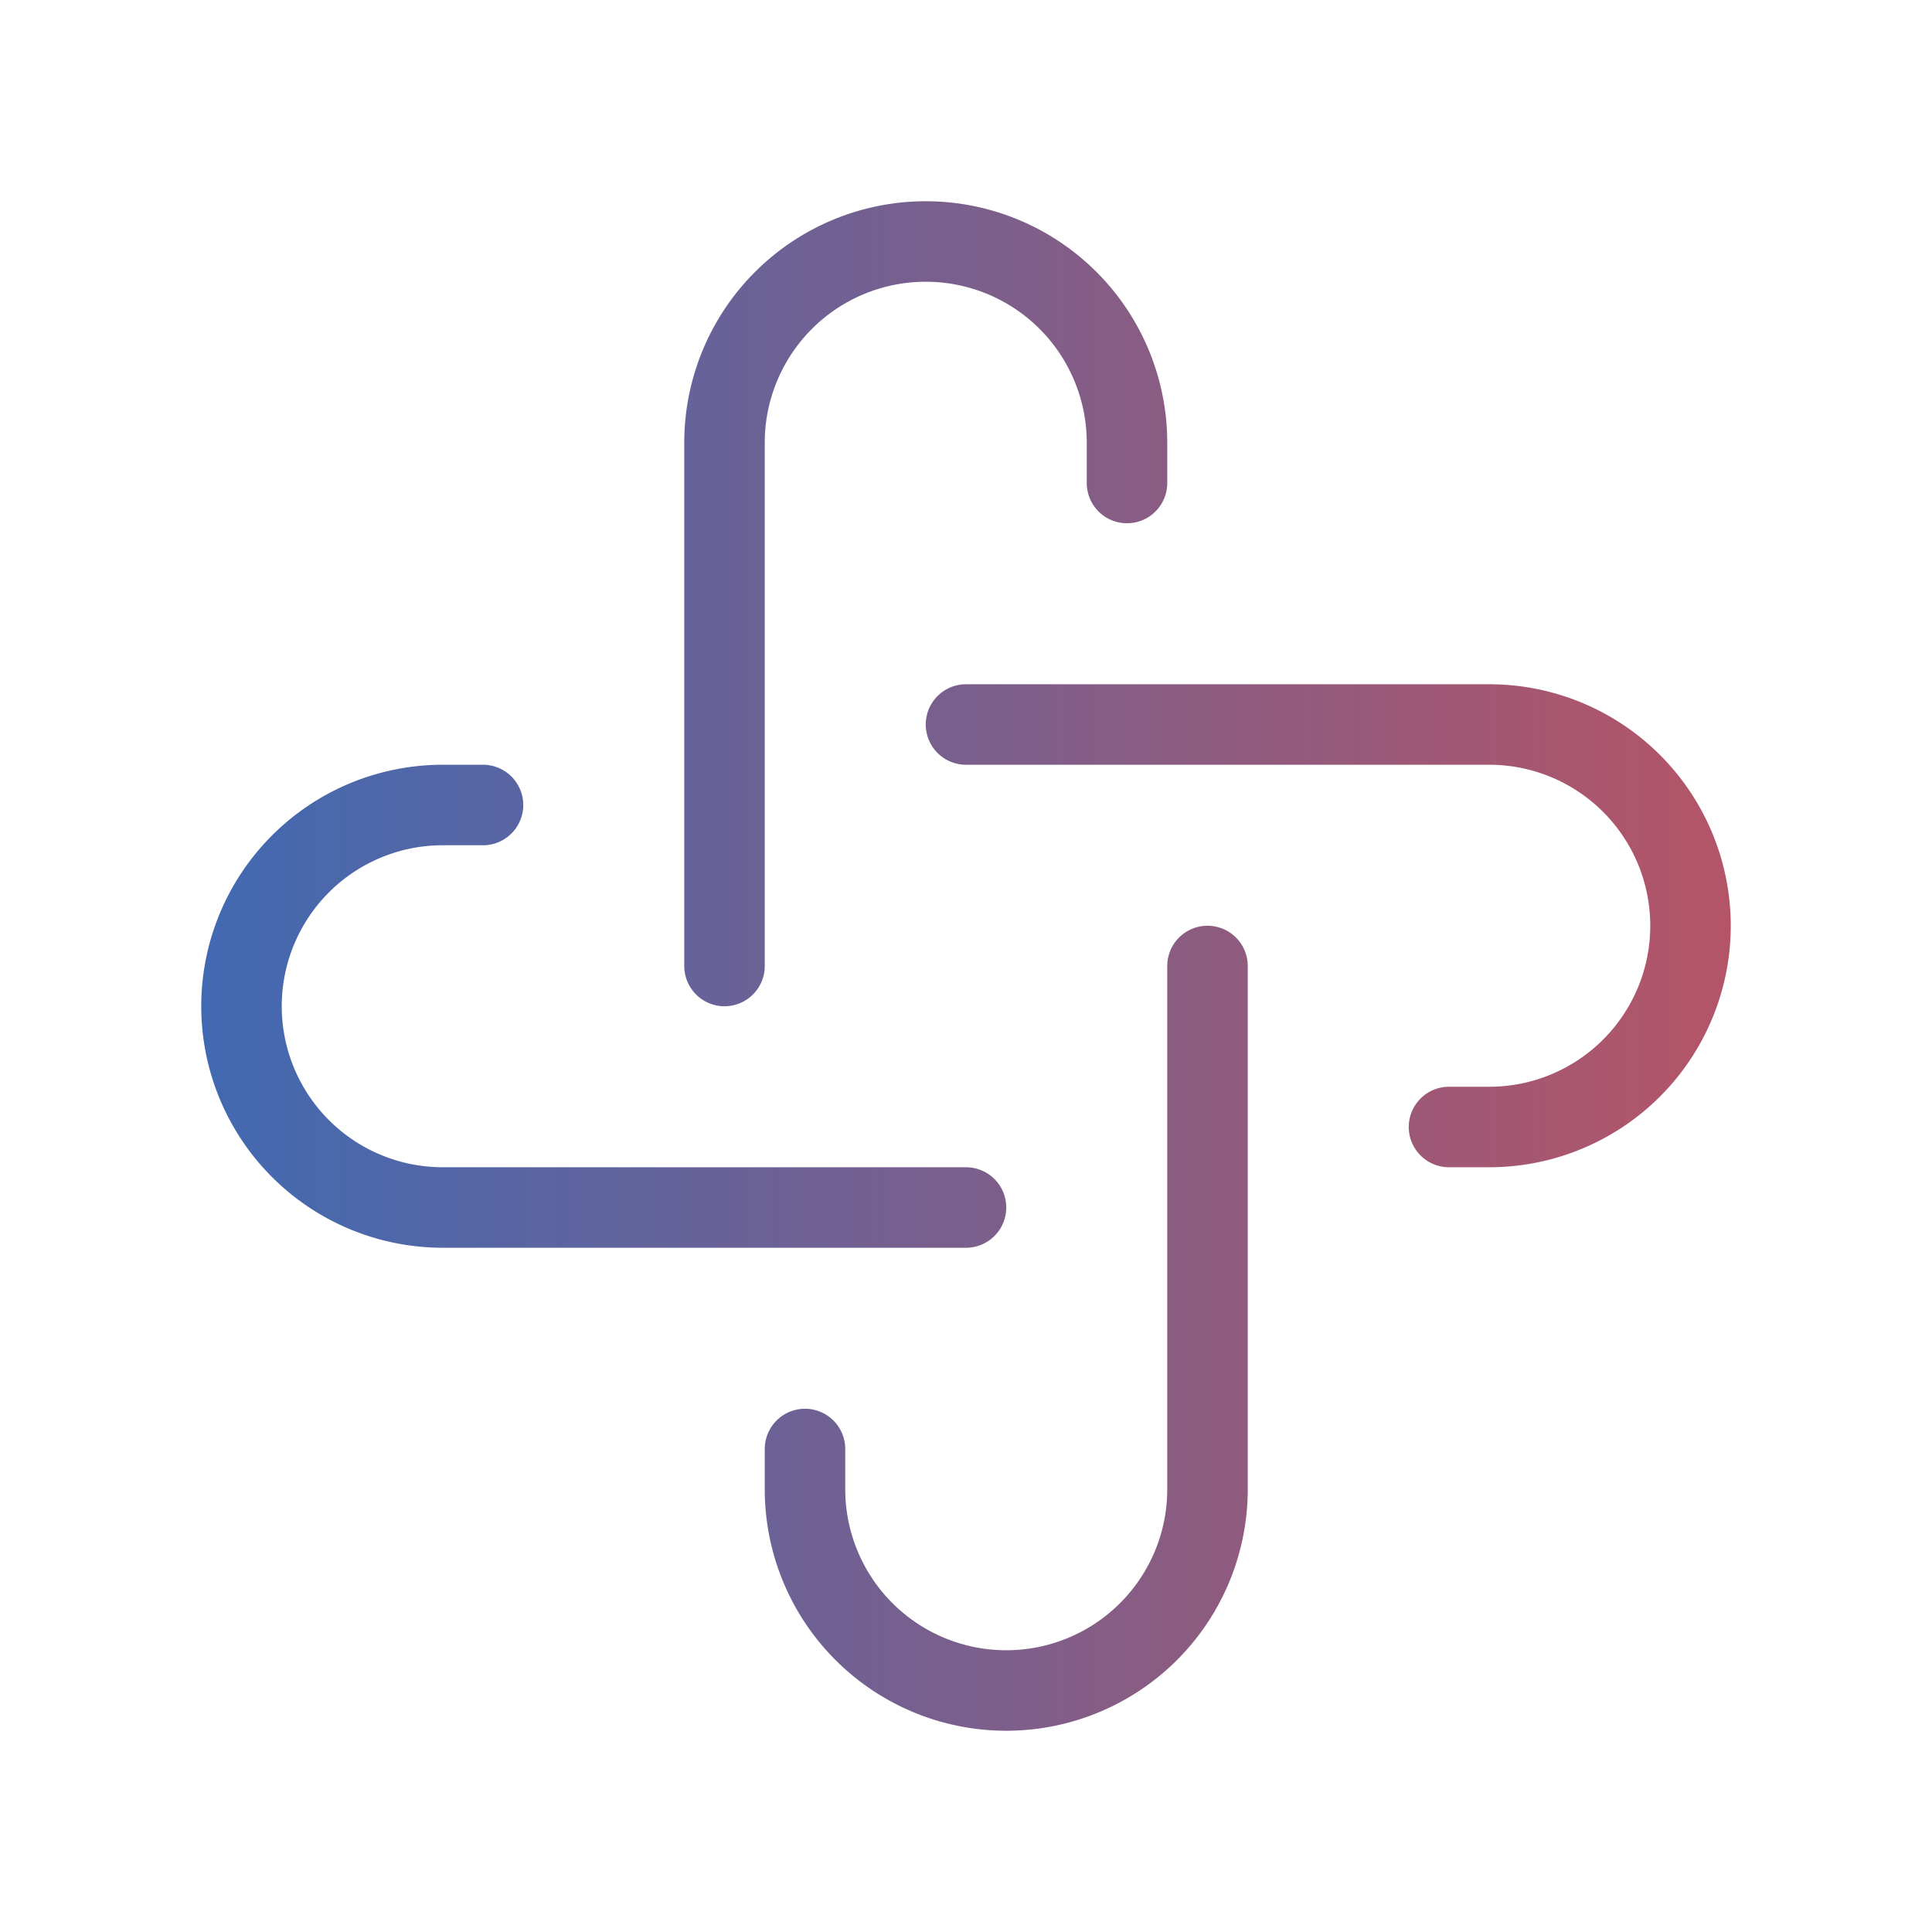
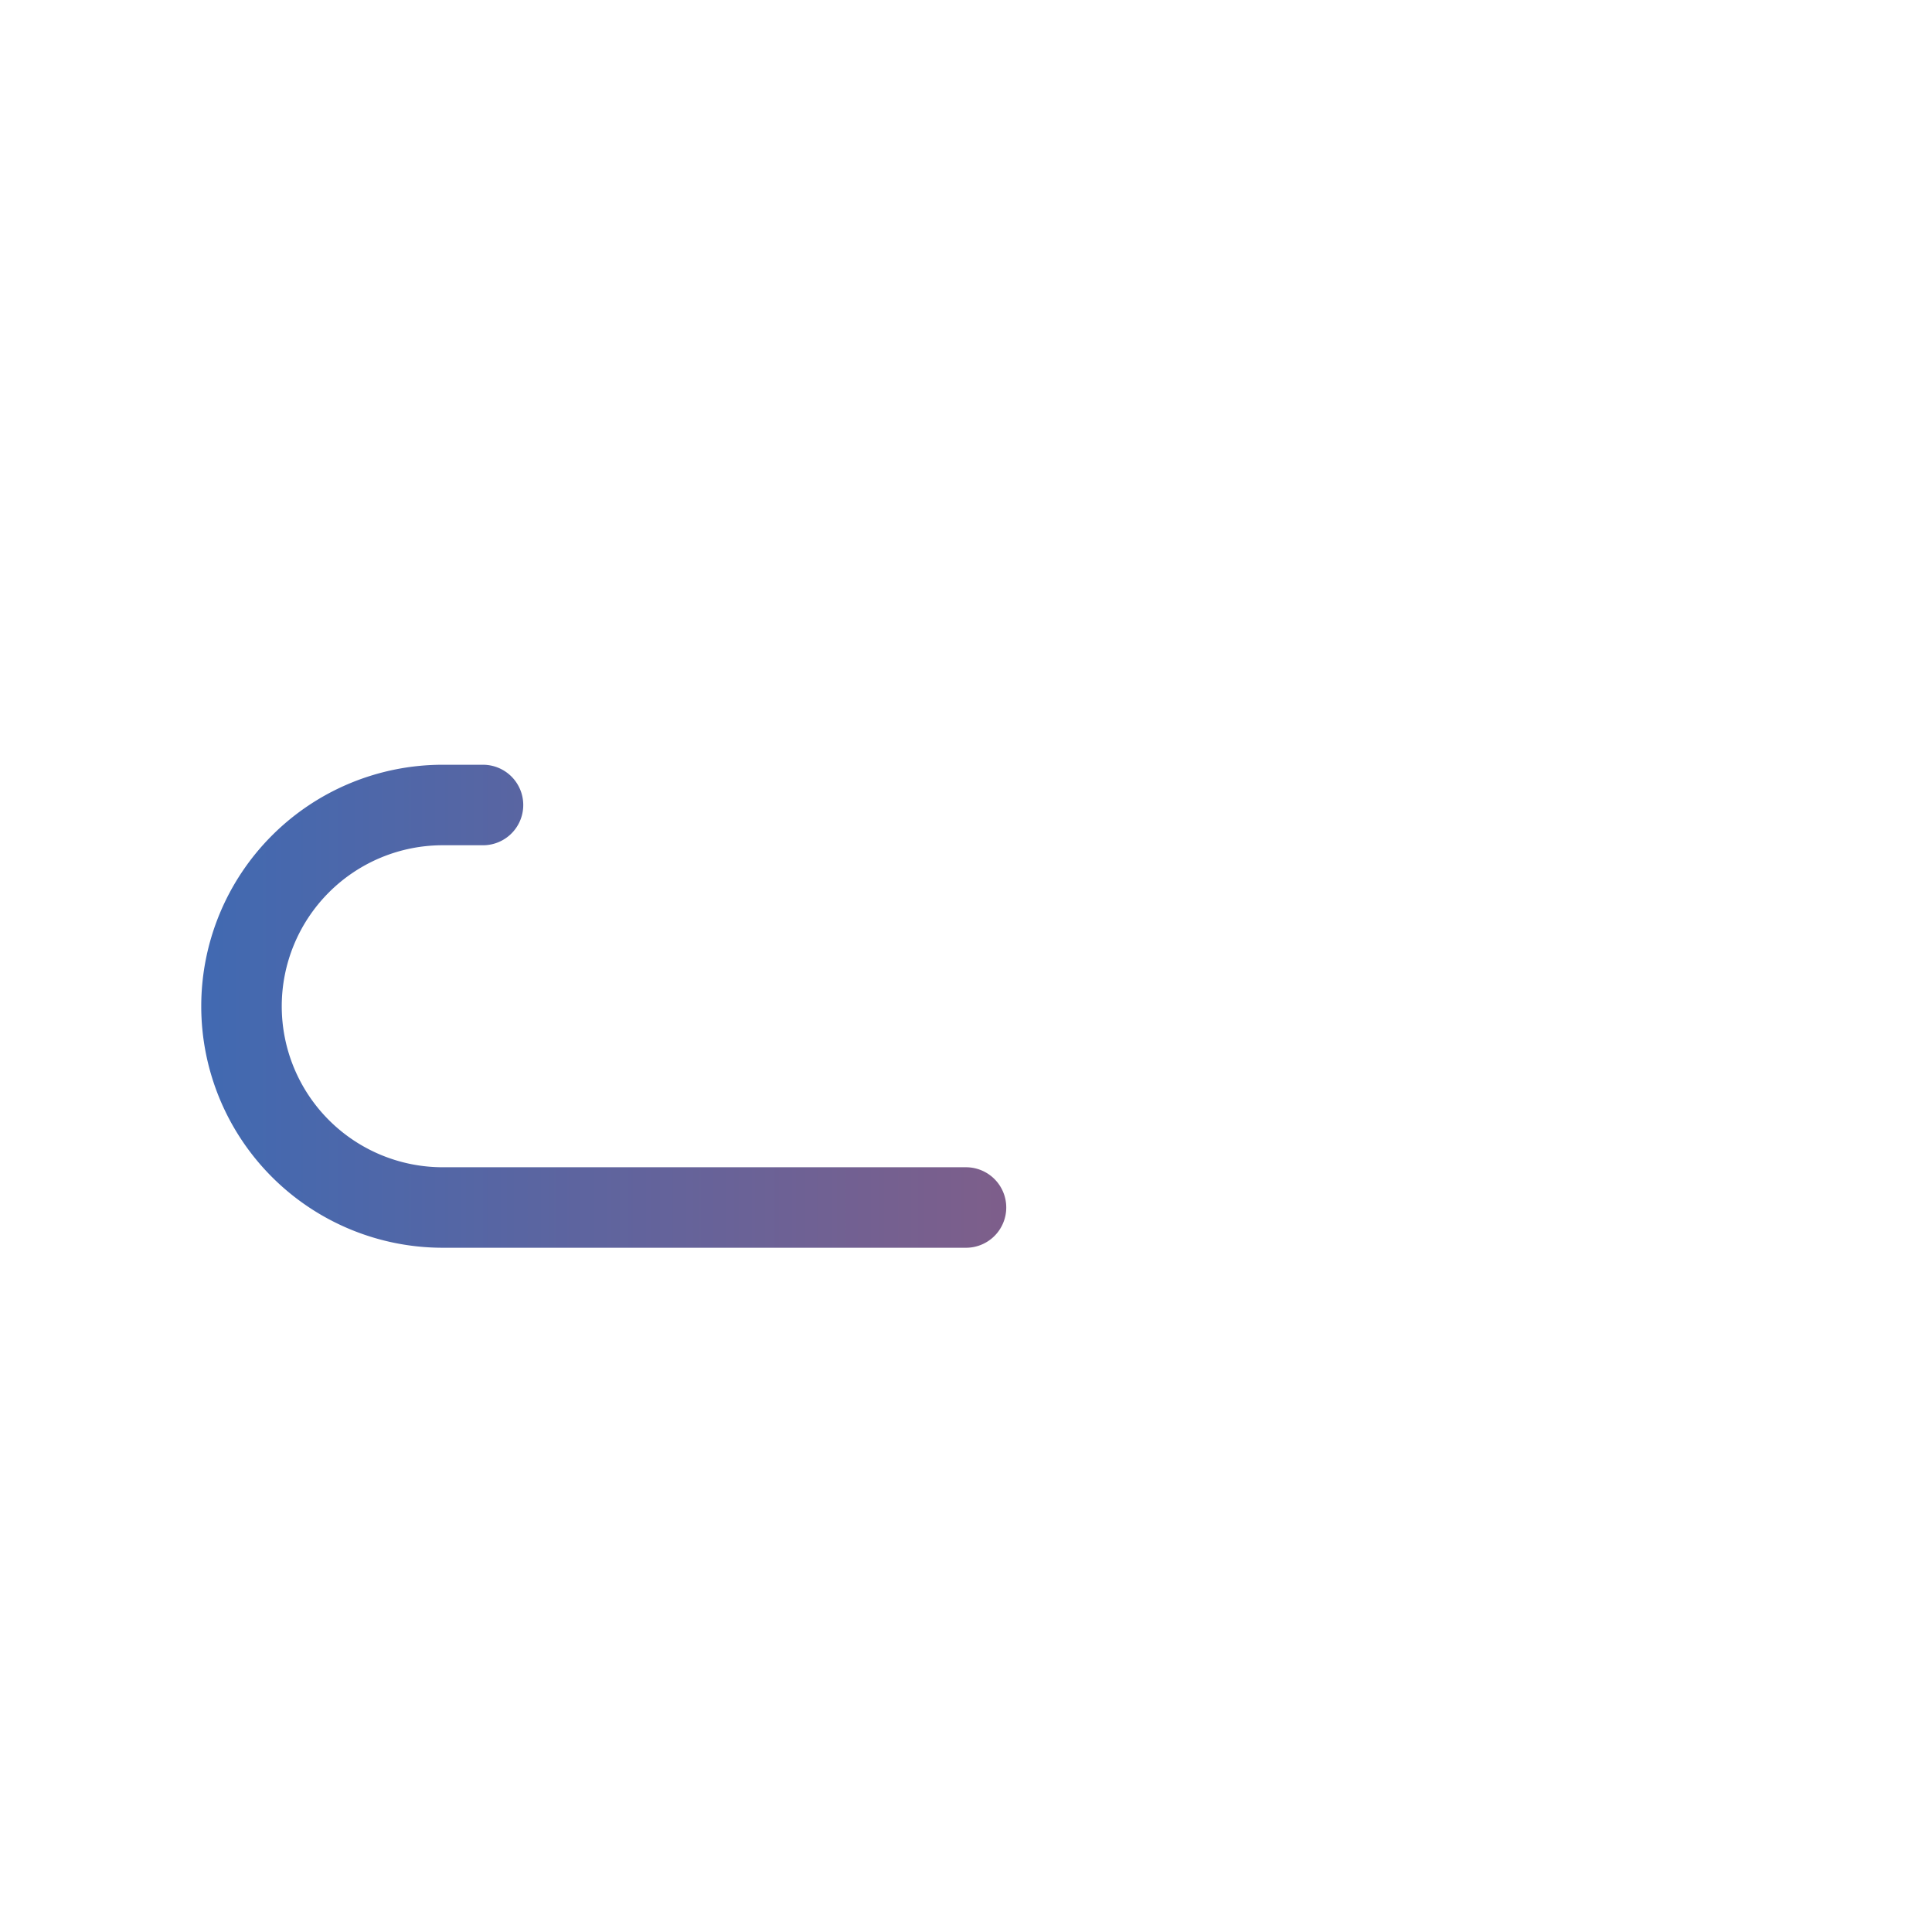
<svg xmlns="http://www.w3.org/2000/svg" width="60" height="60" viewBox="0 0 24 24" fill="none" stroke="url(#paint_linear)" stroke-width="1" stroke-linecap="round" stroke-linejoin="round" class="icon icon-tabler icons-tabler-outline icon-tabler-api-app">
-   <path stroke="none" d="M0 0h24v24H0z" fill="none" />
  <path d="M12 15h-6.5a2.5 2.5 0 1 1 0 -5h.5" />
-   <path d="M15 12v6.5a2.5 2.5 0 1 1 -5 0v-.5" />
-   <path d="M12 9h6.5a2.5 2.5 0 1 1 0 5h-.5" />
-   <path d="M9 12v-6.5a2.5 2.5 0 0 1 5 0v.5" />
  <defs>
    <linearGradient id="paint_linear" x1="1.051" y1="15.012" x2="28.966" y2="15.012" gradientUnits="userSpaceOnUse">
      <stop stop-color="#386BB7" />
      <stop offset="1" stop-color="#E24C4A" />
    </linearGradient>
    <clipPath id="clip">
      <rect width="30" height="30" fill="white" />
    </clipPath>
  </defs>
</svg>